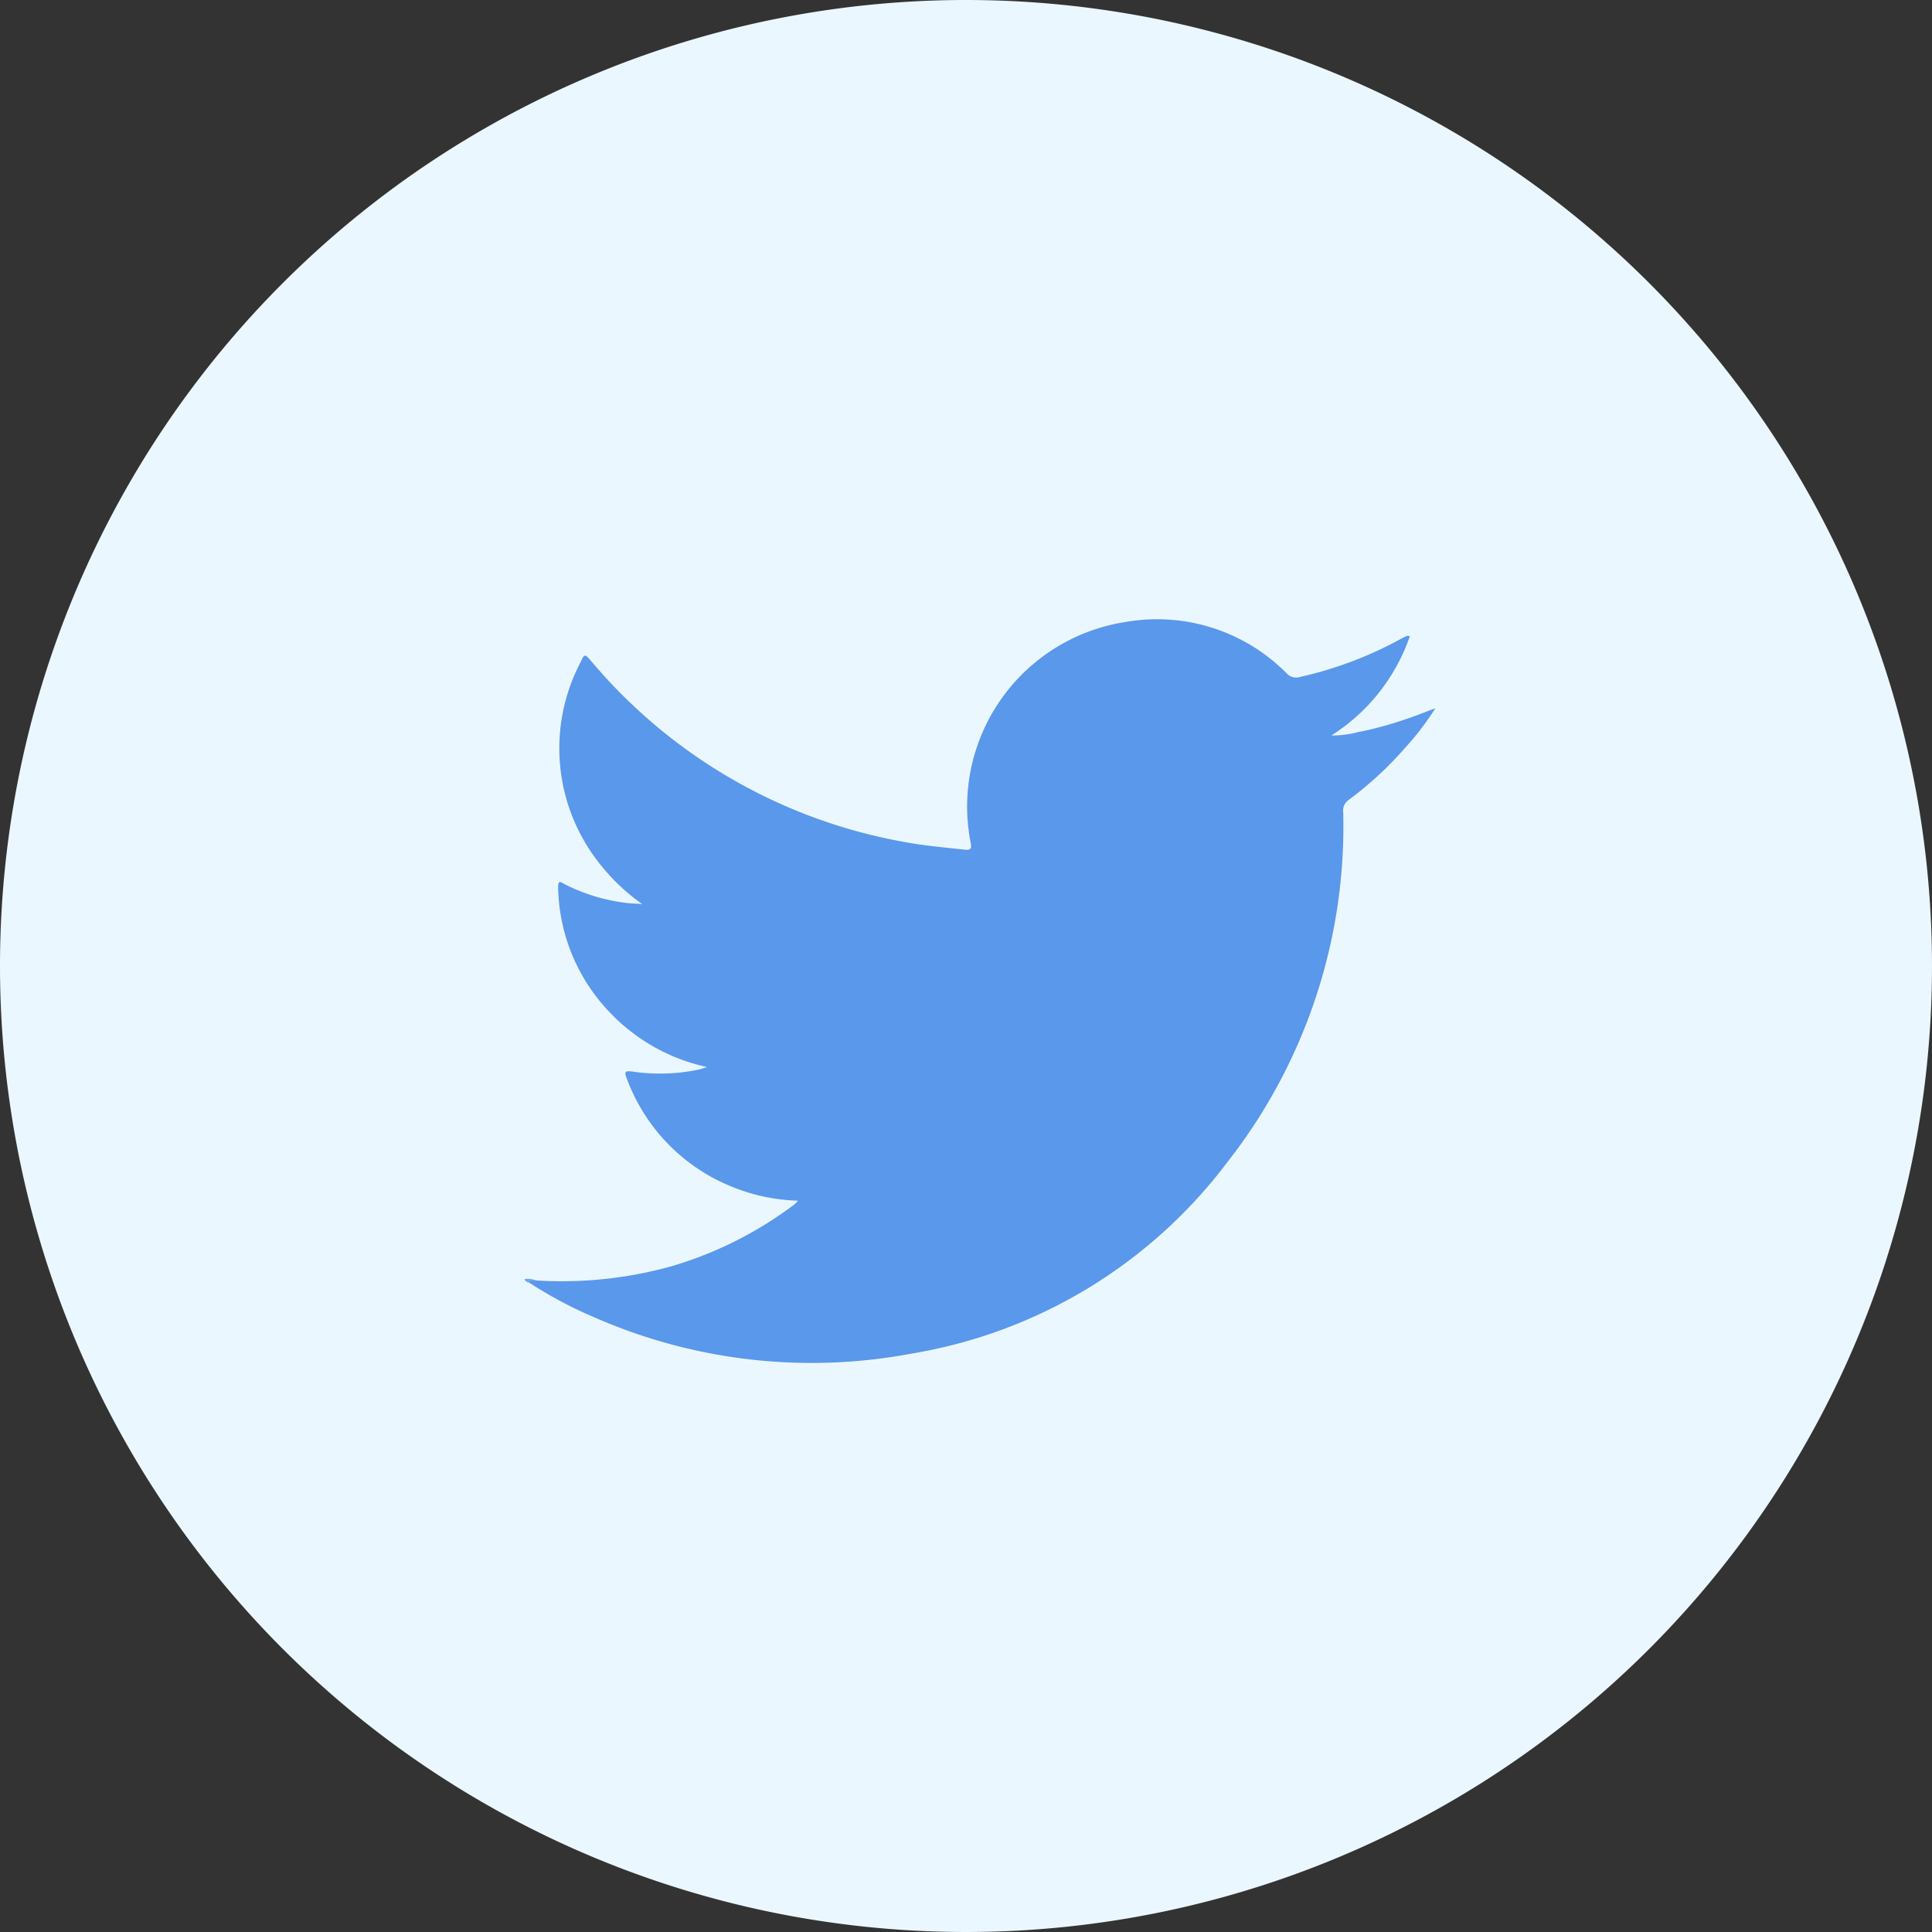
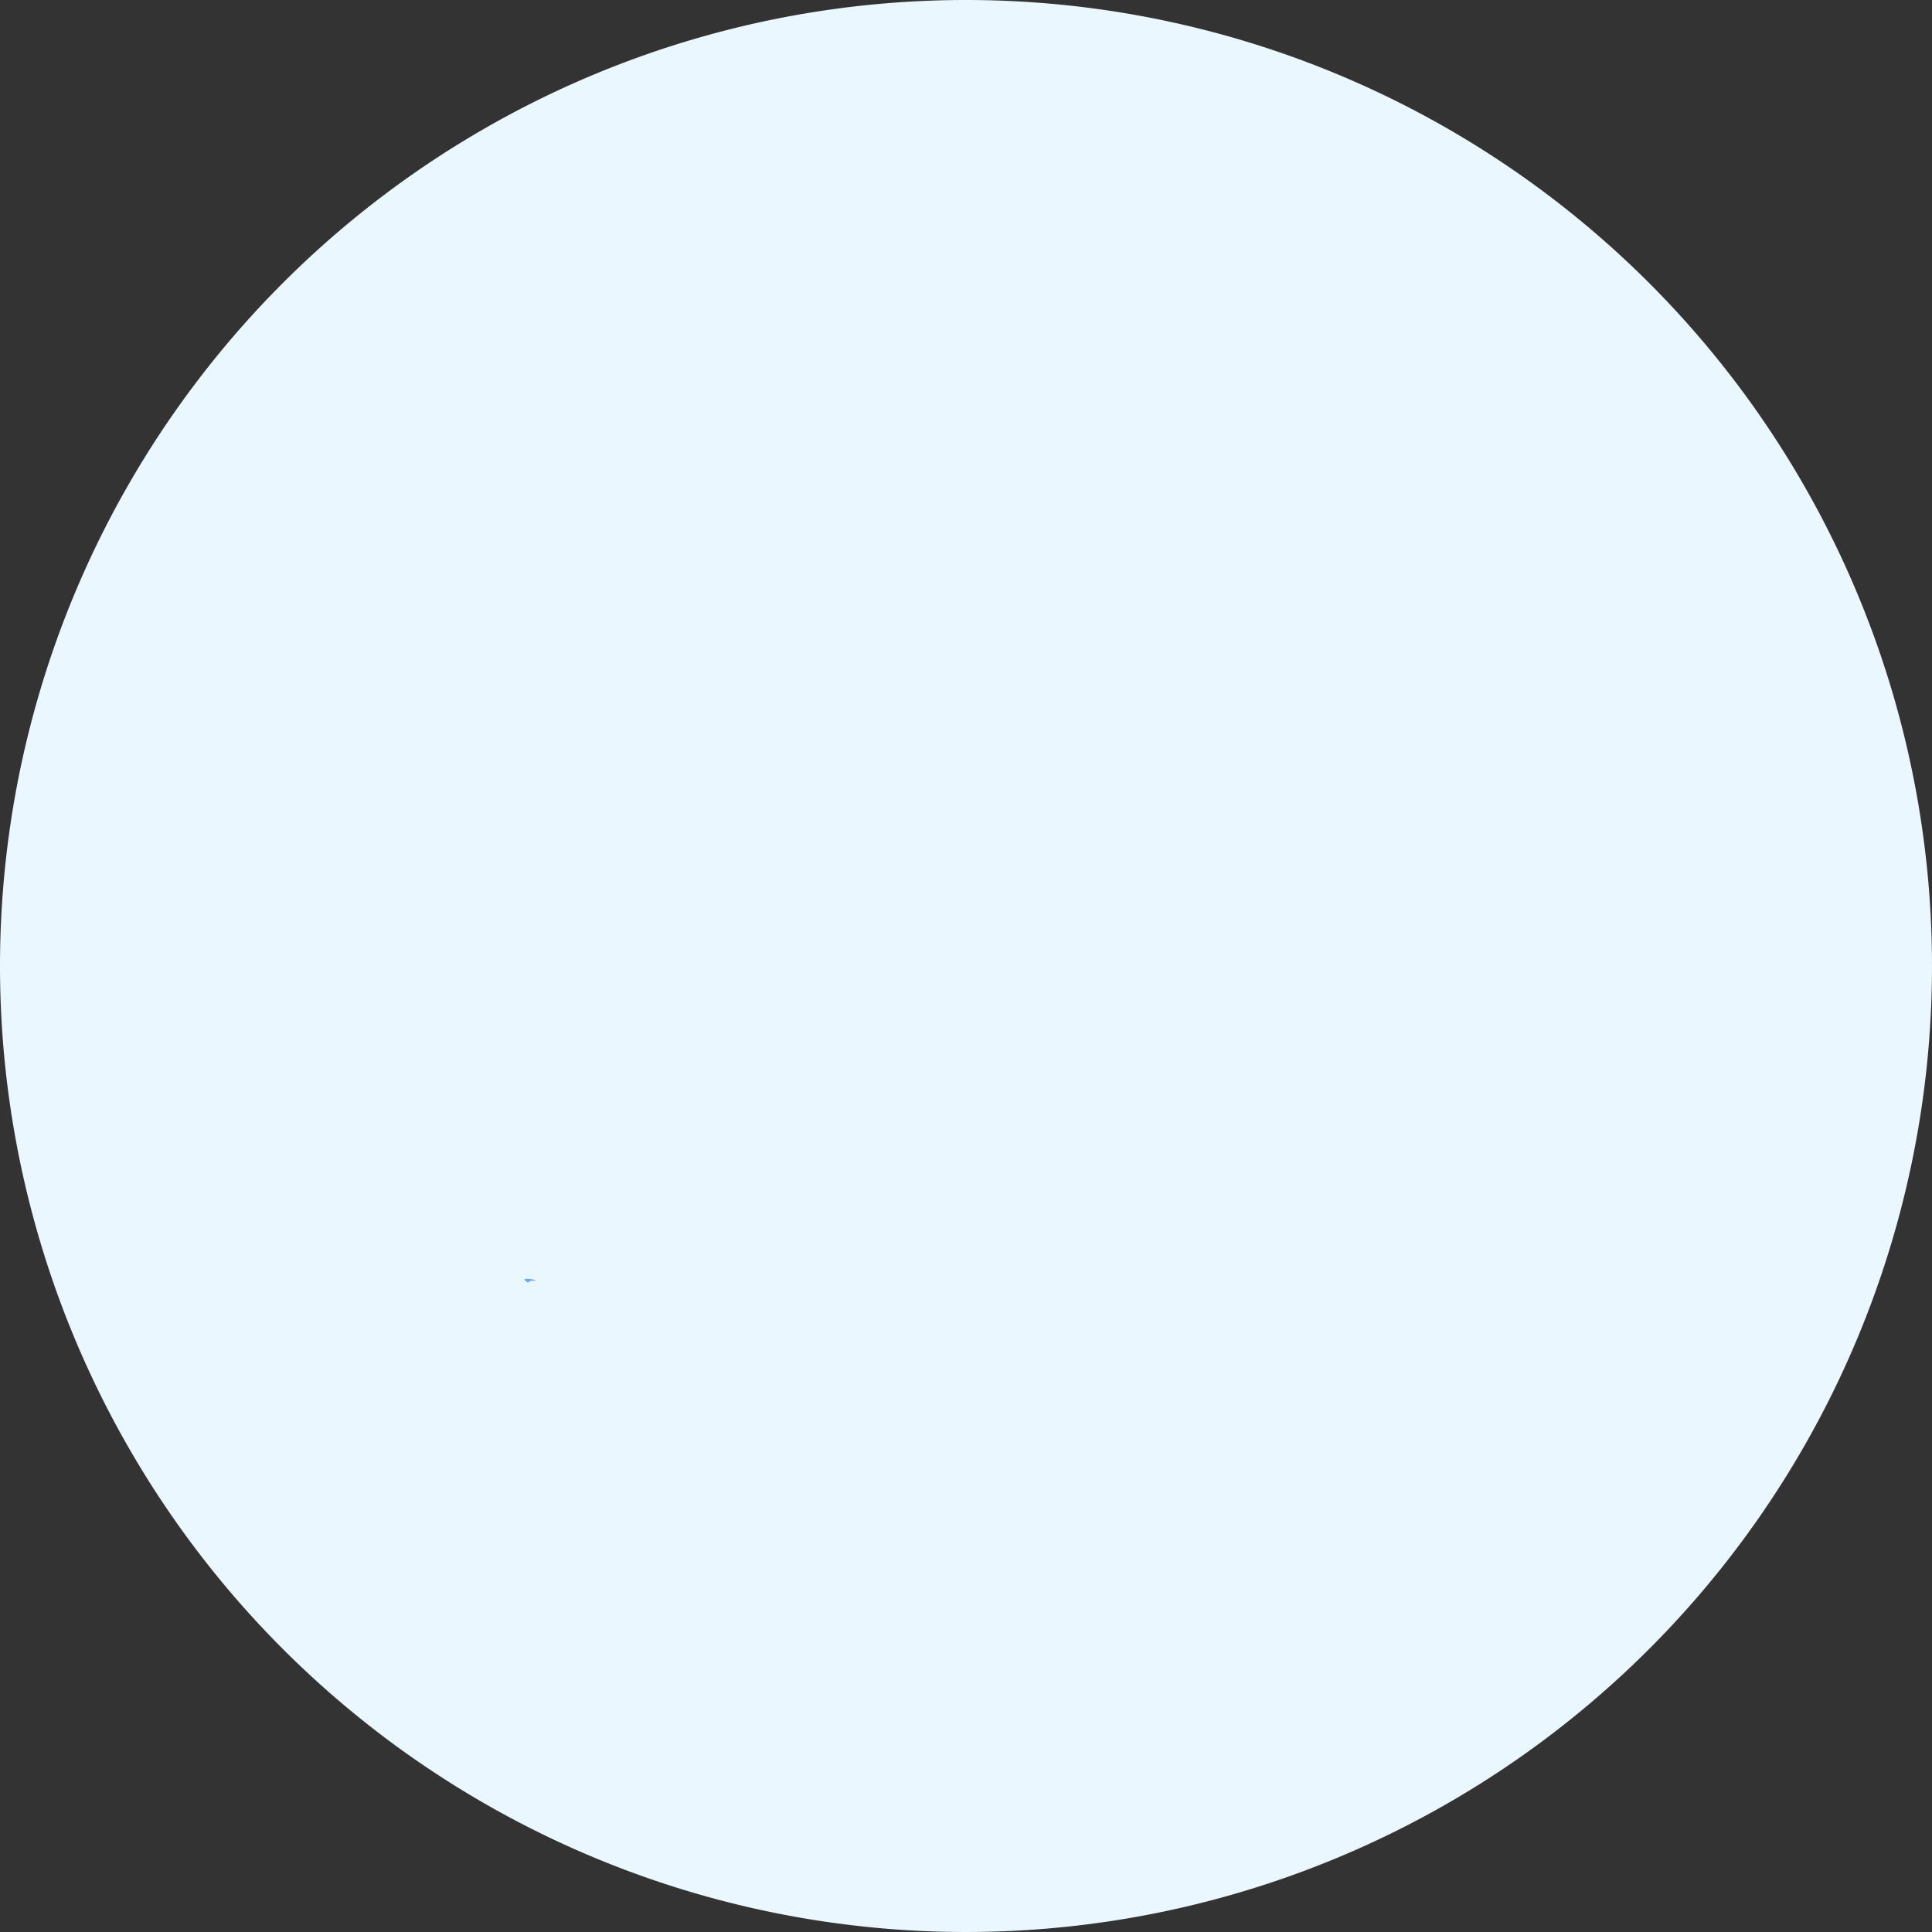
<svg xmlns="http://www.w3.org/2000/svg" width="48" height="48" viewBox="0 0 48 48">
  <rect x="0" y="0" width="48" height="48" fill="#333333" stroke="none" />
  <g id="Group_29132" data-name="Group 29132" transform="translate(0)">
    <path id="Path_18975" data-name="Path 18975" d="M24,0A24,24,0,1,1,0,24,24,24,0,0,1,24,0Z" transform="translate(0 0)" fill="#ebf7fe" />
    <g id="Group_29131" data-name="Group 29131" transform="translate(13.029 15.391)">
-       <path id="Path_18976" data-name="Path 18976" d="M1455.575-1027.3a10.148,10.148,0,0,0,3.358-.35,9.518,9.518,0,0,0,3.073-1.546.831.831,0,0,0,.078-.085,4.674,4.674,0,0,1-1.653-.352,4.621,4.621,0,0,1-2.581-2.634c-.094-.233-.079-.252.173-.215a4.679,4.679,0,0,0,1.587-.055c.062-.012.123-.037.215-.065a4.693,4.693,0,0,1-2.456-1.4,4.592,4.592,0,0,1-1.243-3.074c0-.191.087-.107.158-.07a4.626,4.626,0,0,0,1.518.465c.114.015.23.017.411.03a5.033,5.033,0,0,1-1.105-1.066,4.6,4.6,0,0,1-.427-4.939c.1-.219.108-.214.266-.031a13.191,13.191,0,0,0,7.946,4.522c.437.076.879.111,1.319.161.132.015.2.013.163-.169a4.64,4.64,0,0,1,3.837-5.484,4.529,4.529,0,0,1,4.011,1.271.314.314,0,0,0,.328.094,9.523,9.523,0,0,0,2.482-.931c.058-.032.118-.061.178-.089.011-.005.028,0,.076.006a4.763,4.763,0,0,1-1.948,2.466,2.452,2.452,0,0,0,.667-.085c.217-.04.433-.094.646-.153s.41-.123.613-.193.4-.149.655-.245a6.873,6.873,0,0,1-.759.992,8.813,8.813,0,0,1-1.4,1.29.313.313,0,0,0-.13.3,13.528,13.528,0,0,1-2.9,8.723,12.34,12.34,0,0,1-7.844,4.732,13.4,13.4,0,0,1-7.833-.892,10.338,10.338,0,0,1-1.661-.883C1455.424-1027.368,1455.506-1027.306,1455.575-1027.3Z" transform="translate(-1455.288 1043.721)" fill="#5a98eb" />
      <path id="Path_18977" data-name="Path 18977" d="M1454.533-859.409c-.062.015-.137-.017-.185.049a.124.124,0,0,1-.1-.086A.526.526,0,0,1,1454.533-859.409Z" transform="translate(-1454.246 875.833)" fill="#6fa7ee" />
    </g>
  </g>
</svg>